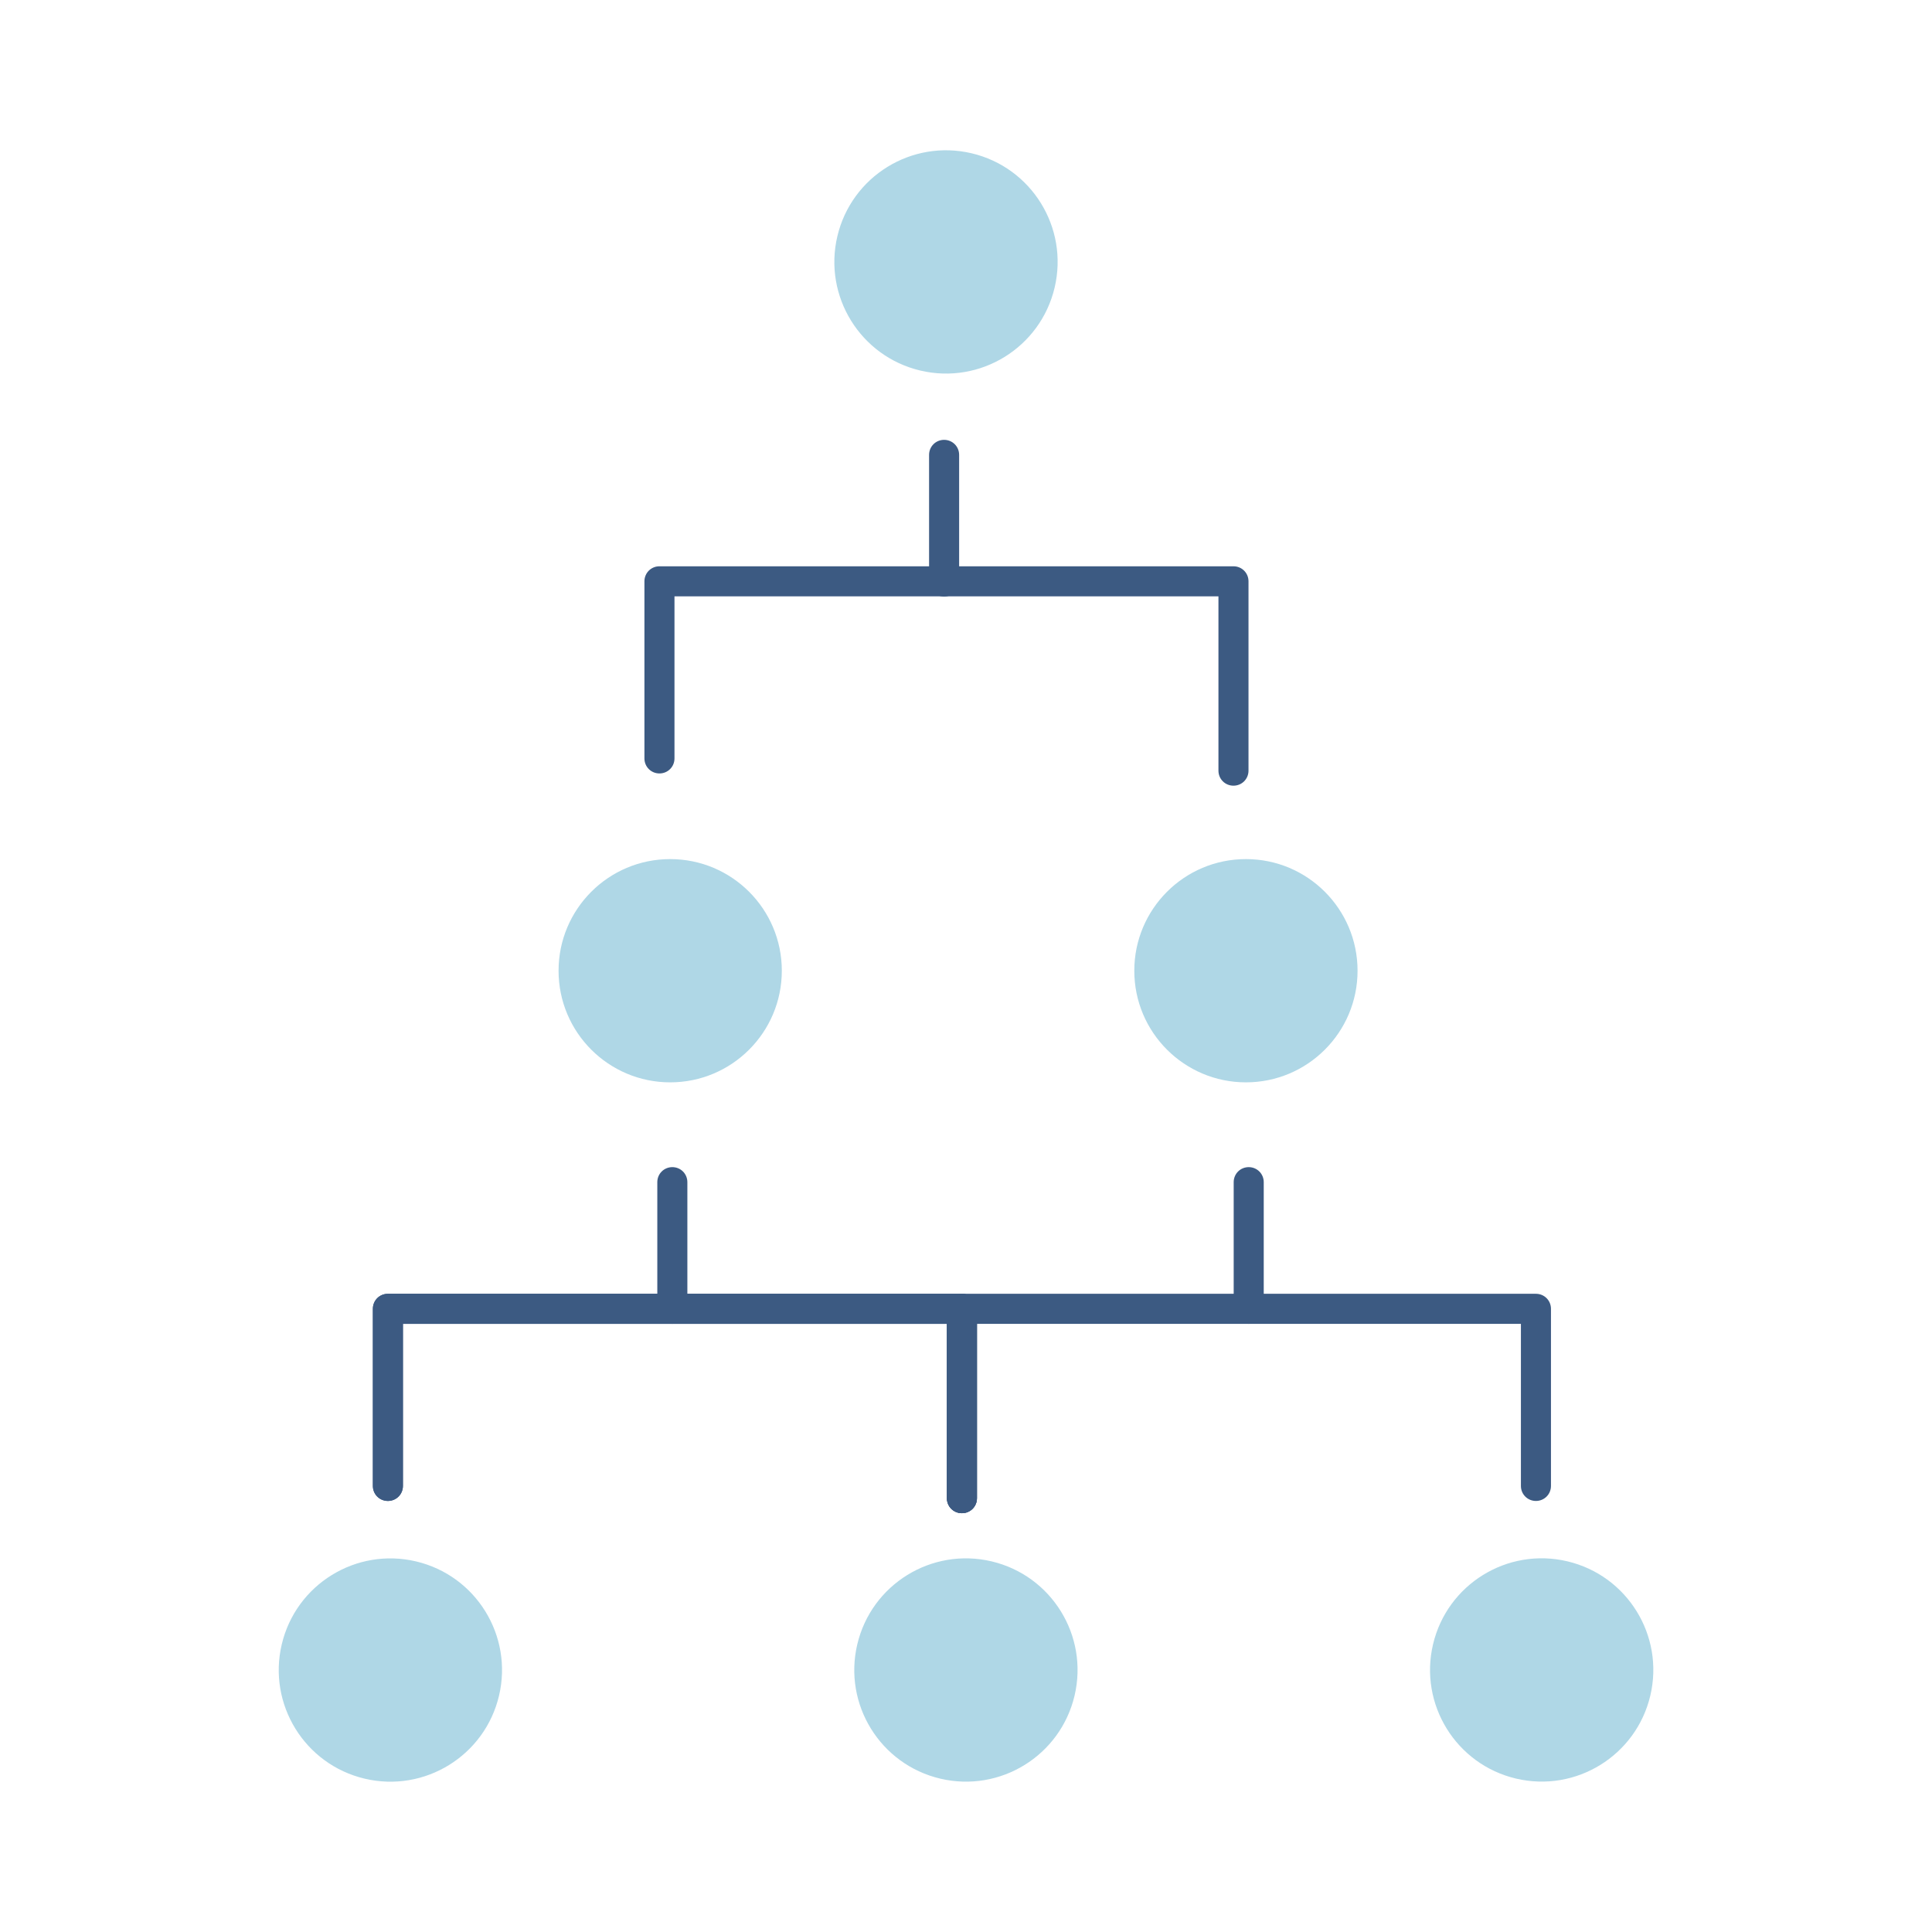
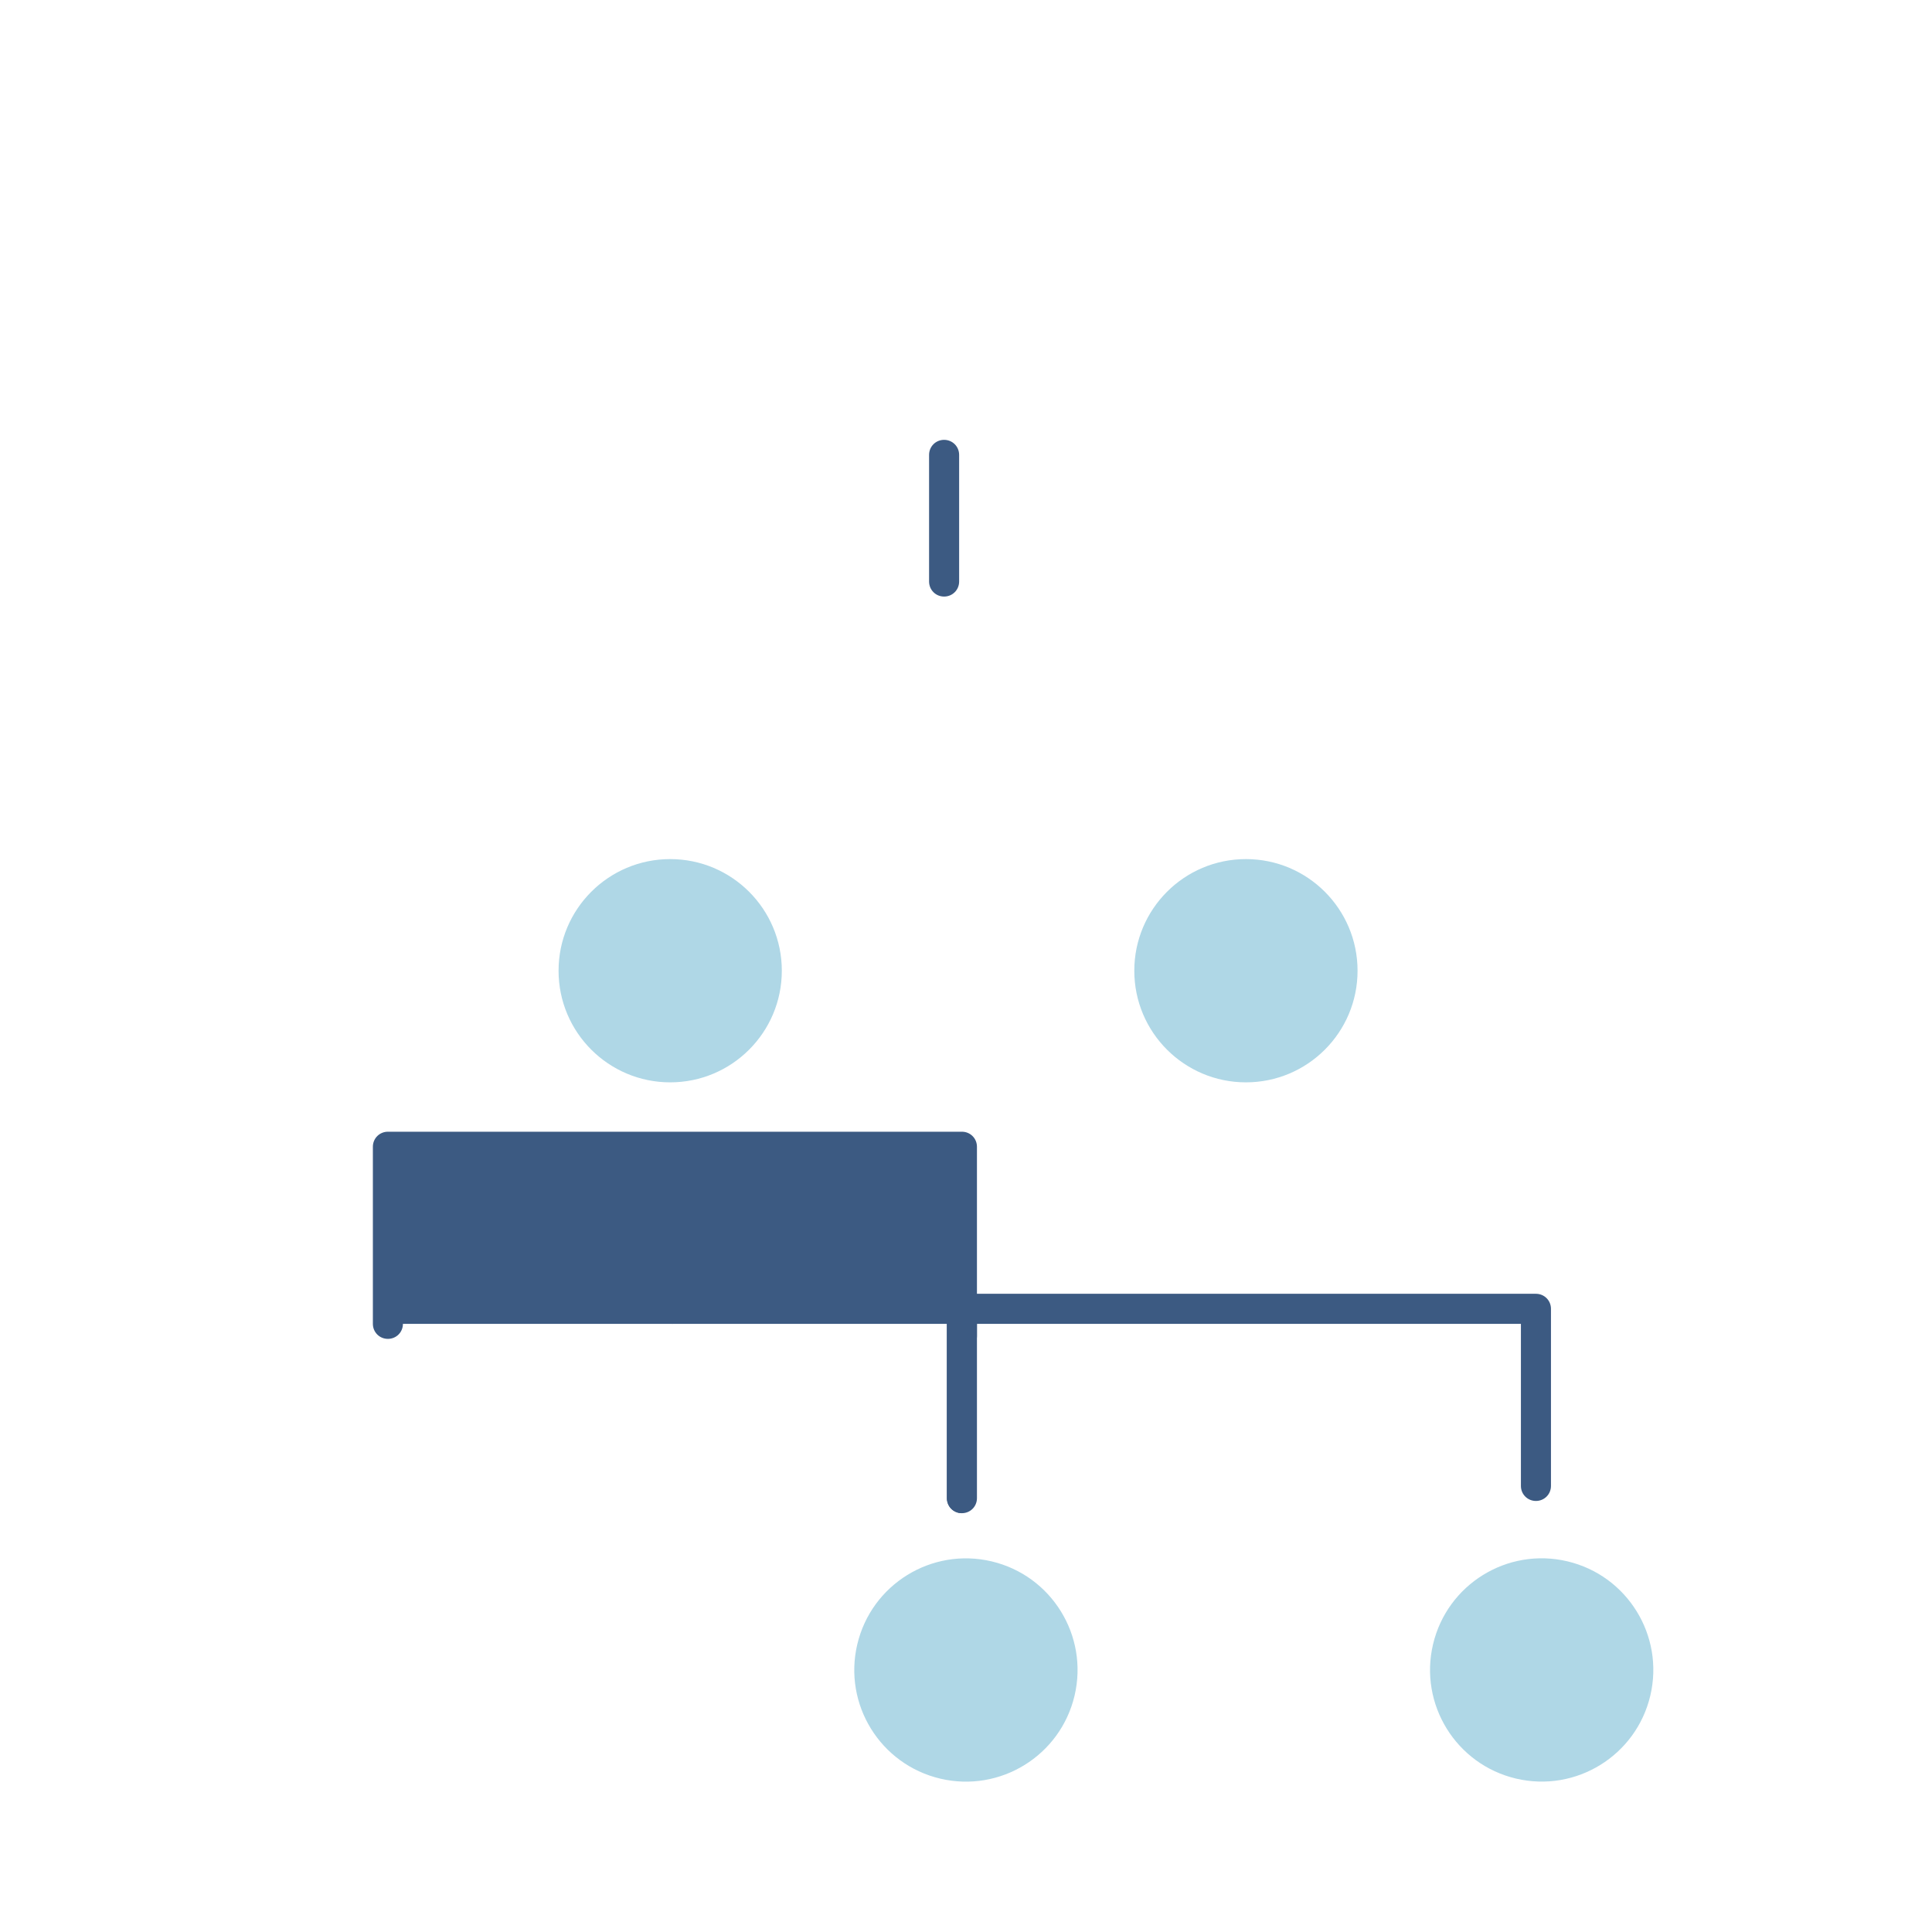
<svg xmlns="http://www.w3.org/2000/svg" viewBox="0 0 90 90">
-   <path fill="#3c5a82" d="M57.46 36.6c-.39 0-.7-.31-.7-.7v-8.12H31.42v7.55c0 .39-.31.7-.7.7s-.7-.31-.7-.7v-8.25c0-.39.31-.7.7-.7h26.74c.39 0 .7.31.7.7v8.82c0 .39-.31.7-.7.7Z" />
-   <path fill="#3c5a82" d="M43.98 27.79c-.39 0-.7-.31-.7-.7v-5.9c0-.39.31-.7.7-.7s.7.31.7.7v5.9c0 .39-.31.7-.7.7ZM44.81 70.49c-.39 0-.7-.31-.7-.7v-8.12H18.77v7.55c0 .39-.31.7-.7.7s-.7-.31-.7-.7v-8.25c0-.39.31-.7.7-.7h26.74c.39 0 .7.31.7.7v8.82c0 .39-.31.7-.7.7Z" />
-   <path fill="#3c5a82" d="M44.81 70.49c-.39 0-.7-.31-.7-.7v-8.12H18.77v7.55c0 .39-.31.7-.7.7s-.7-.31-.7-.7v-8.25c0-.39.31-.7.7-.7h26.74c.39 0 .7.31.7.7v8.82c0 .39-.31.7-.7.7Z" />
+   <path fill="#3c5a82" d="M43.98 27.79c-.39 0-.7-.31-.7-.7v-5.9c0-.39.31-.7.7-.7s.7.31.7.7v5.9c0 .39-.31.7-.7.7ZM44.81 70.49c-.39 0-.7-.31-.7-.7v-8.12H18.77c0 .39-.31.7-.7.7s-.7-.31-.7-.7v-8.25c0-.39.31-.7.7-.7h26.74c.39 0 .7.31.7.7v8.82c0 .39-.31.7-.7.7Z" />
  <path fill="#3c5a82" d="M44.81 70.49c-.39 0-.7-.31-.7-.7v-8.82c0-.39.31-.7.7-.7h26.74c.39 0 .7.31.7.7v8.25c0 .39-.31.7-.7.7s-.7-.31-.7-.7v-7.55H45.51v8.12c0 .39-.31.7-.7.7ZM31.32 61.67c-.39 0-.7-.31-.7-.7v-5.9c0-.39.31-.7.7-.7s.7.31.7.7v5.9c0 .39-.31.7-.7.7Z" />
-   <path fill="#3c5a82" d="M58.17 61.67c-.39 0-.7-.31-.7-.7v-5.9c0-.39.31-.7.7-.7s.7.31.7.7v5.9c0 .39-.31.7-.7.7Z" />
-   <circle cx="44.07" cy="12.2" r="5.2" fill="#afd7e6" transform="rotate(-76.72 44.07 12.202)" />
  <circle cx="31.22" cy="45.22" r="5.2" fill="#afd7e6" />
  <circle cx="58.04" cy="45.22" r="5.2" fill="#afd7e6" />
  <circle cx="71.82" cy="77.8" r="5.2" fill="#afd7e6" transform="rotate(-76.72 71.814 77.798)" />
  <circle cx="45" cy="77.8" r="5.2" fill="#afd7e6" transform="rotate(-76.72 44.995 77.8)" />
-   <circle cx="18.18" cy="77.8" r="5.2" fill="#afd7e6" transform="rotate(-76.72 18.181 77.795)" />
</svg>